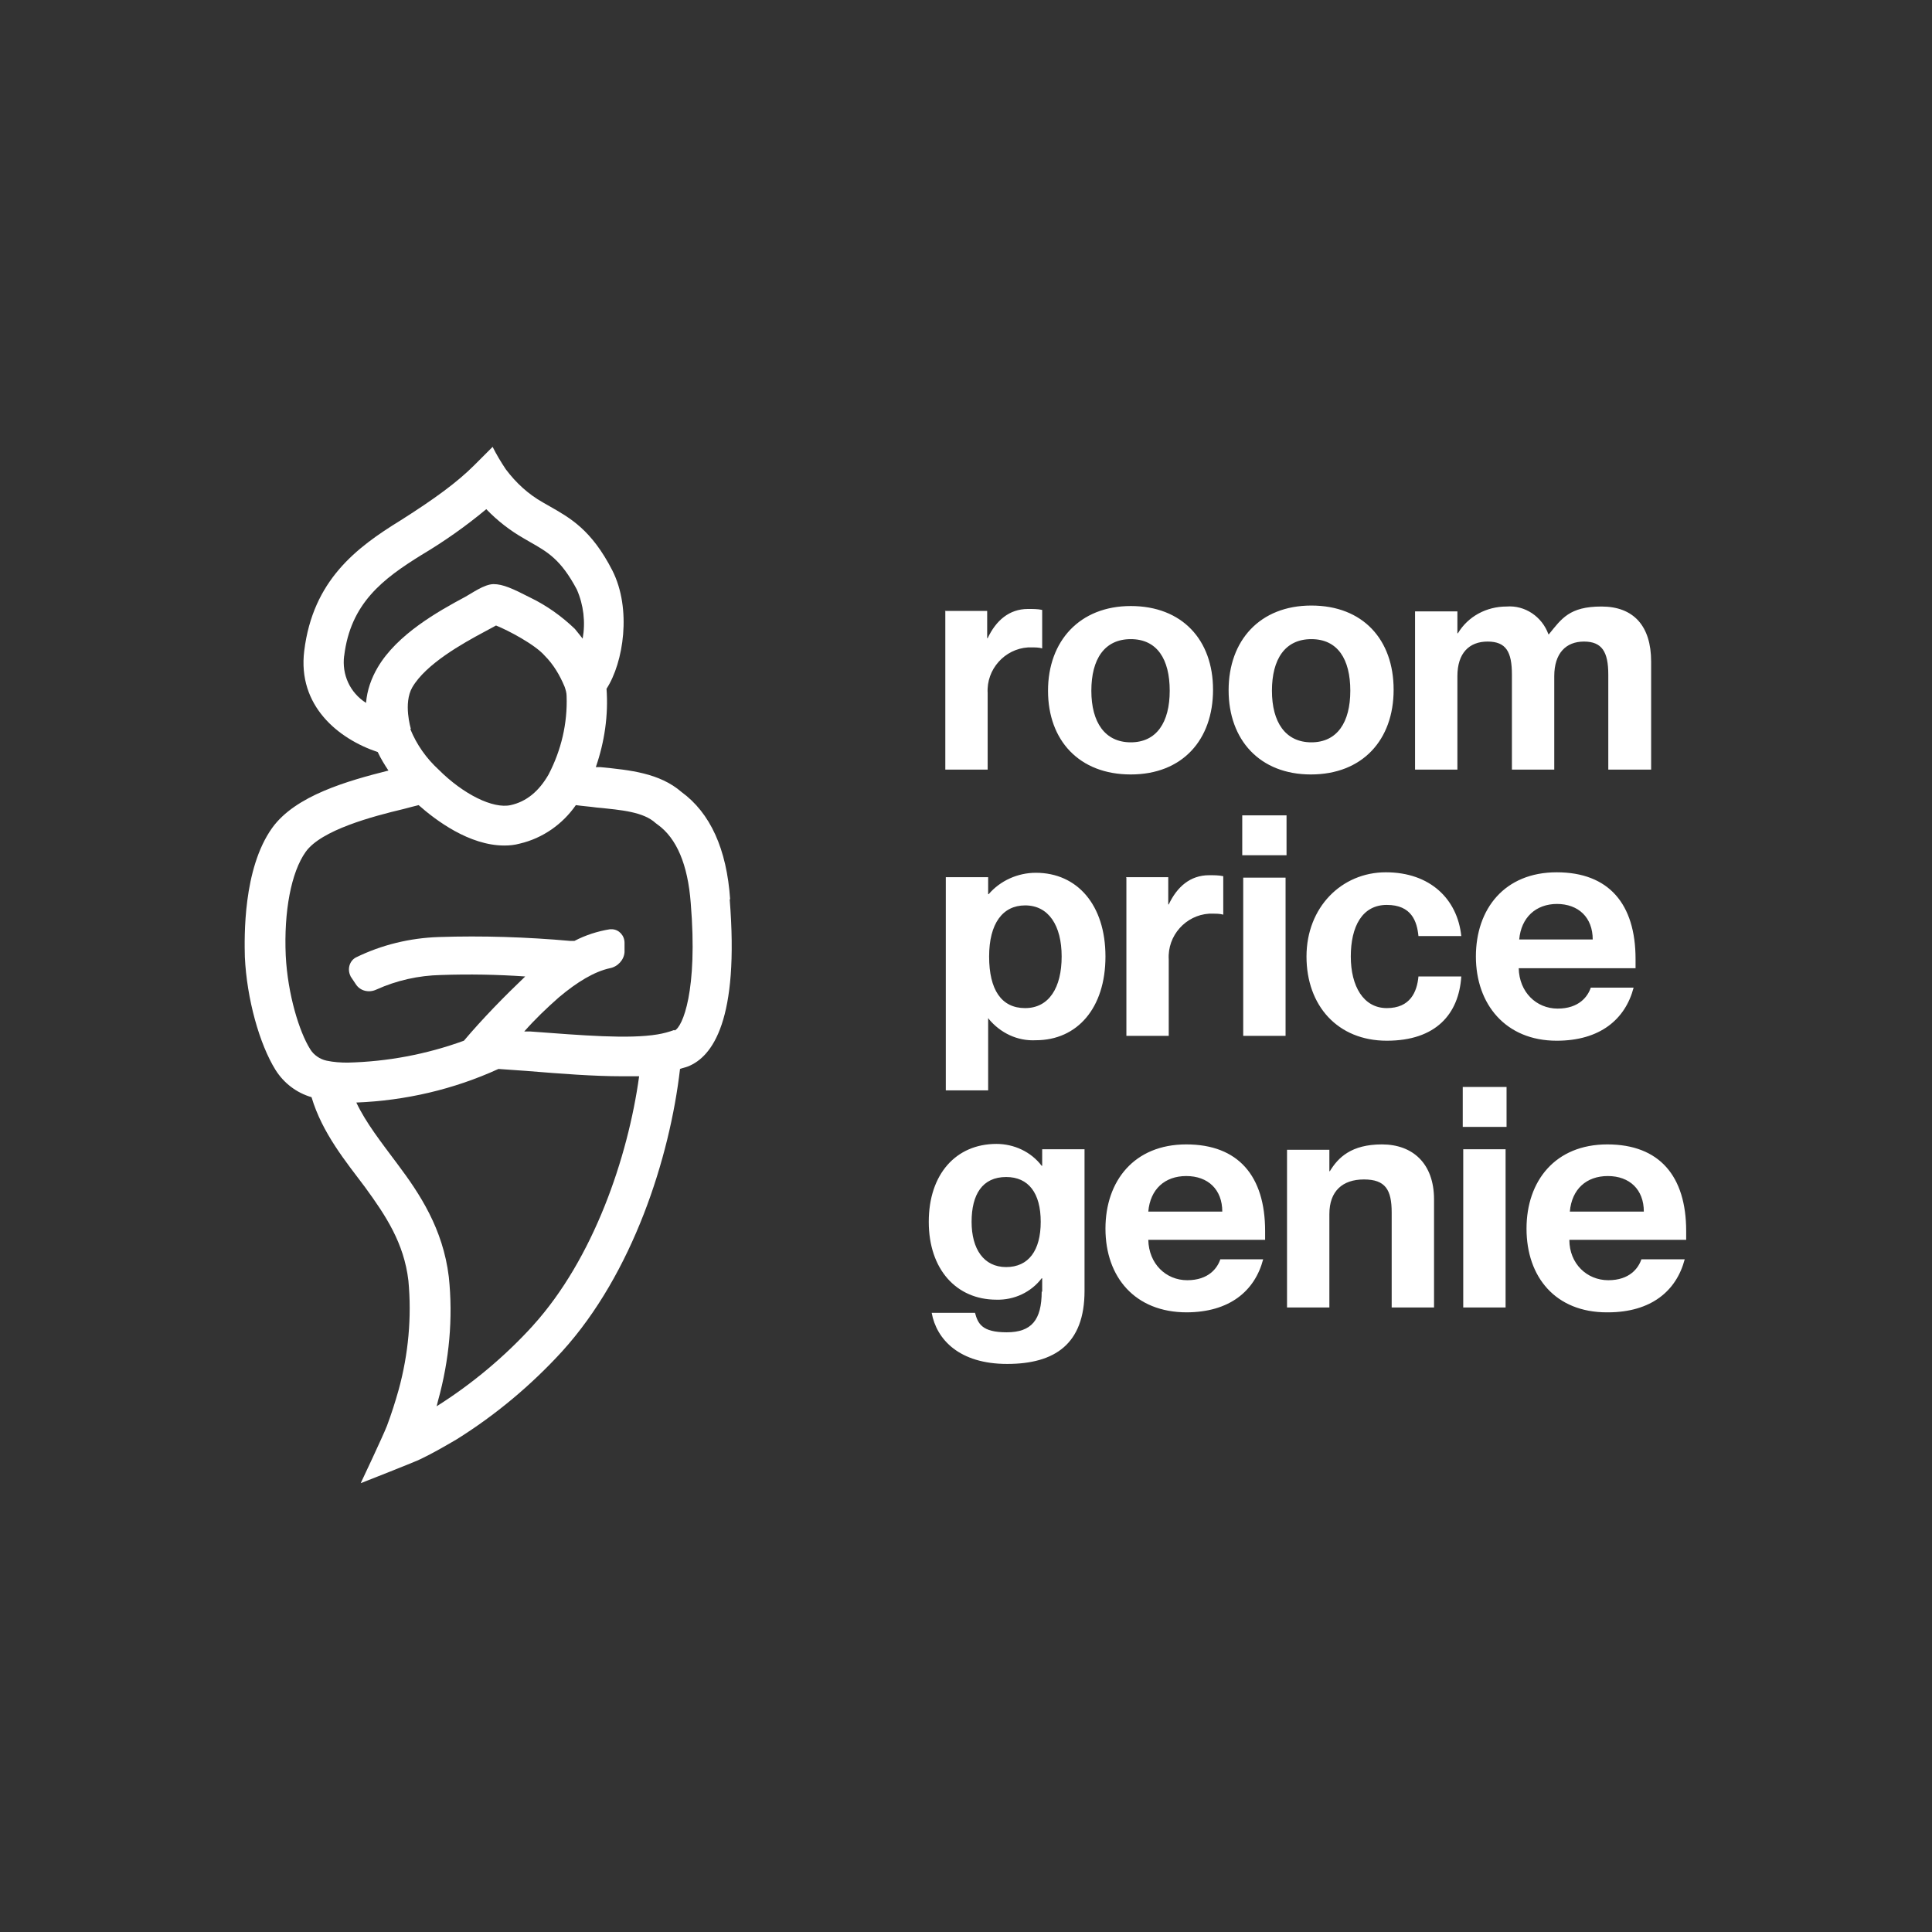
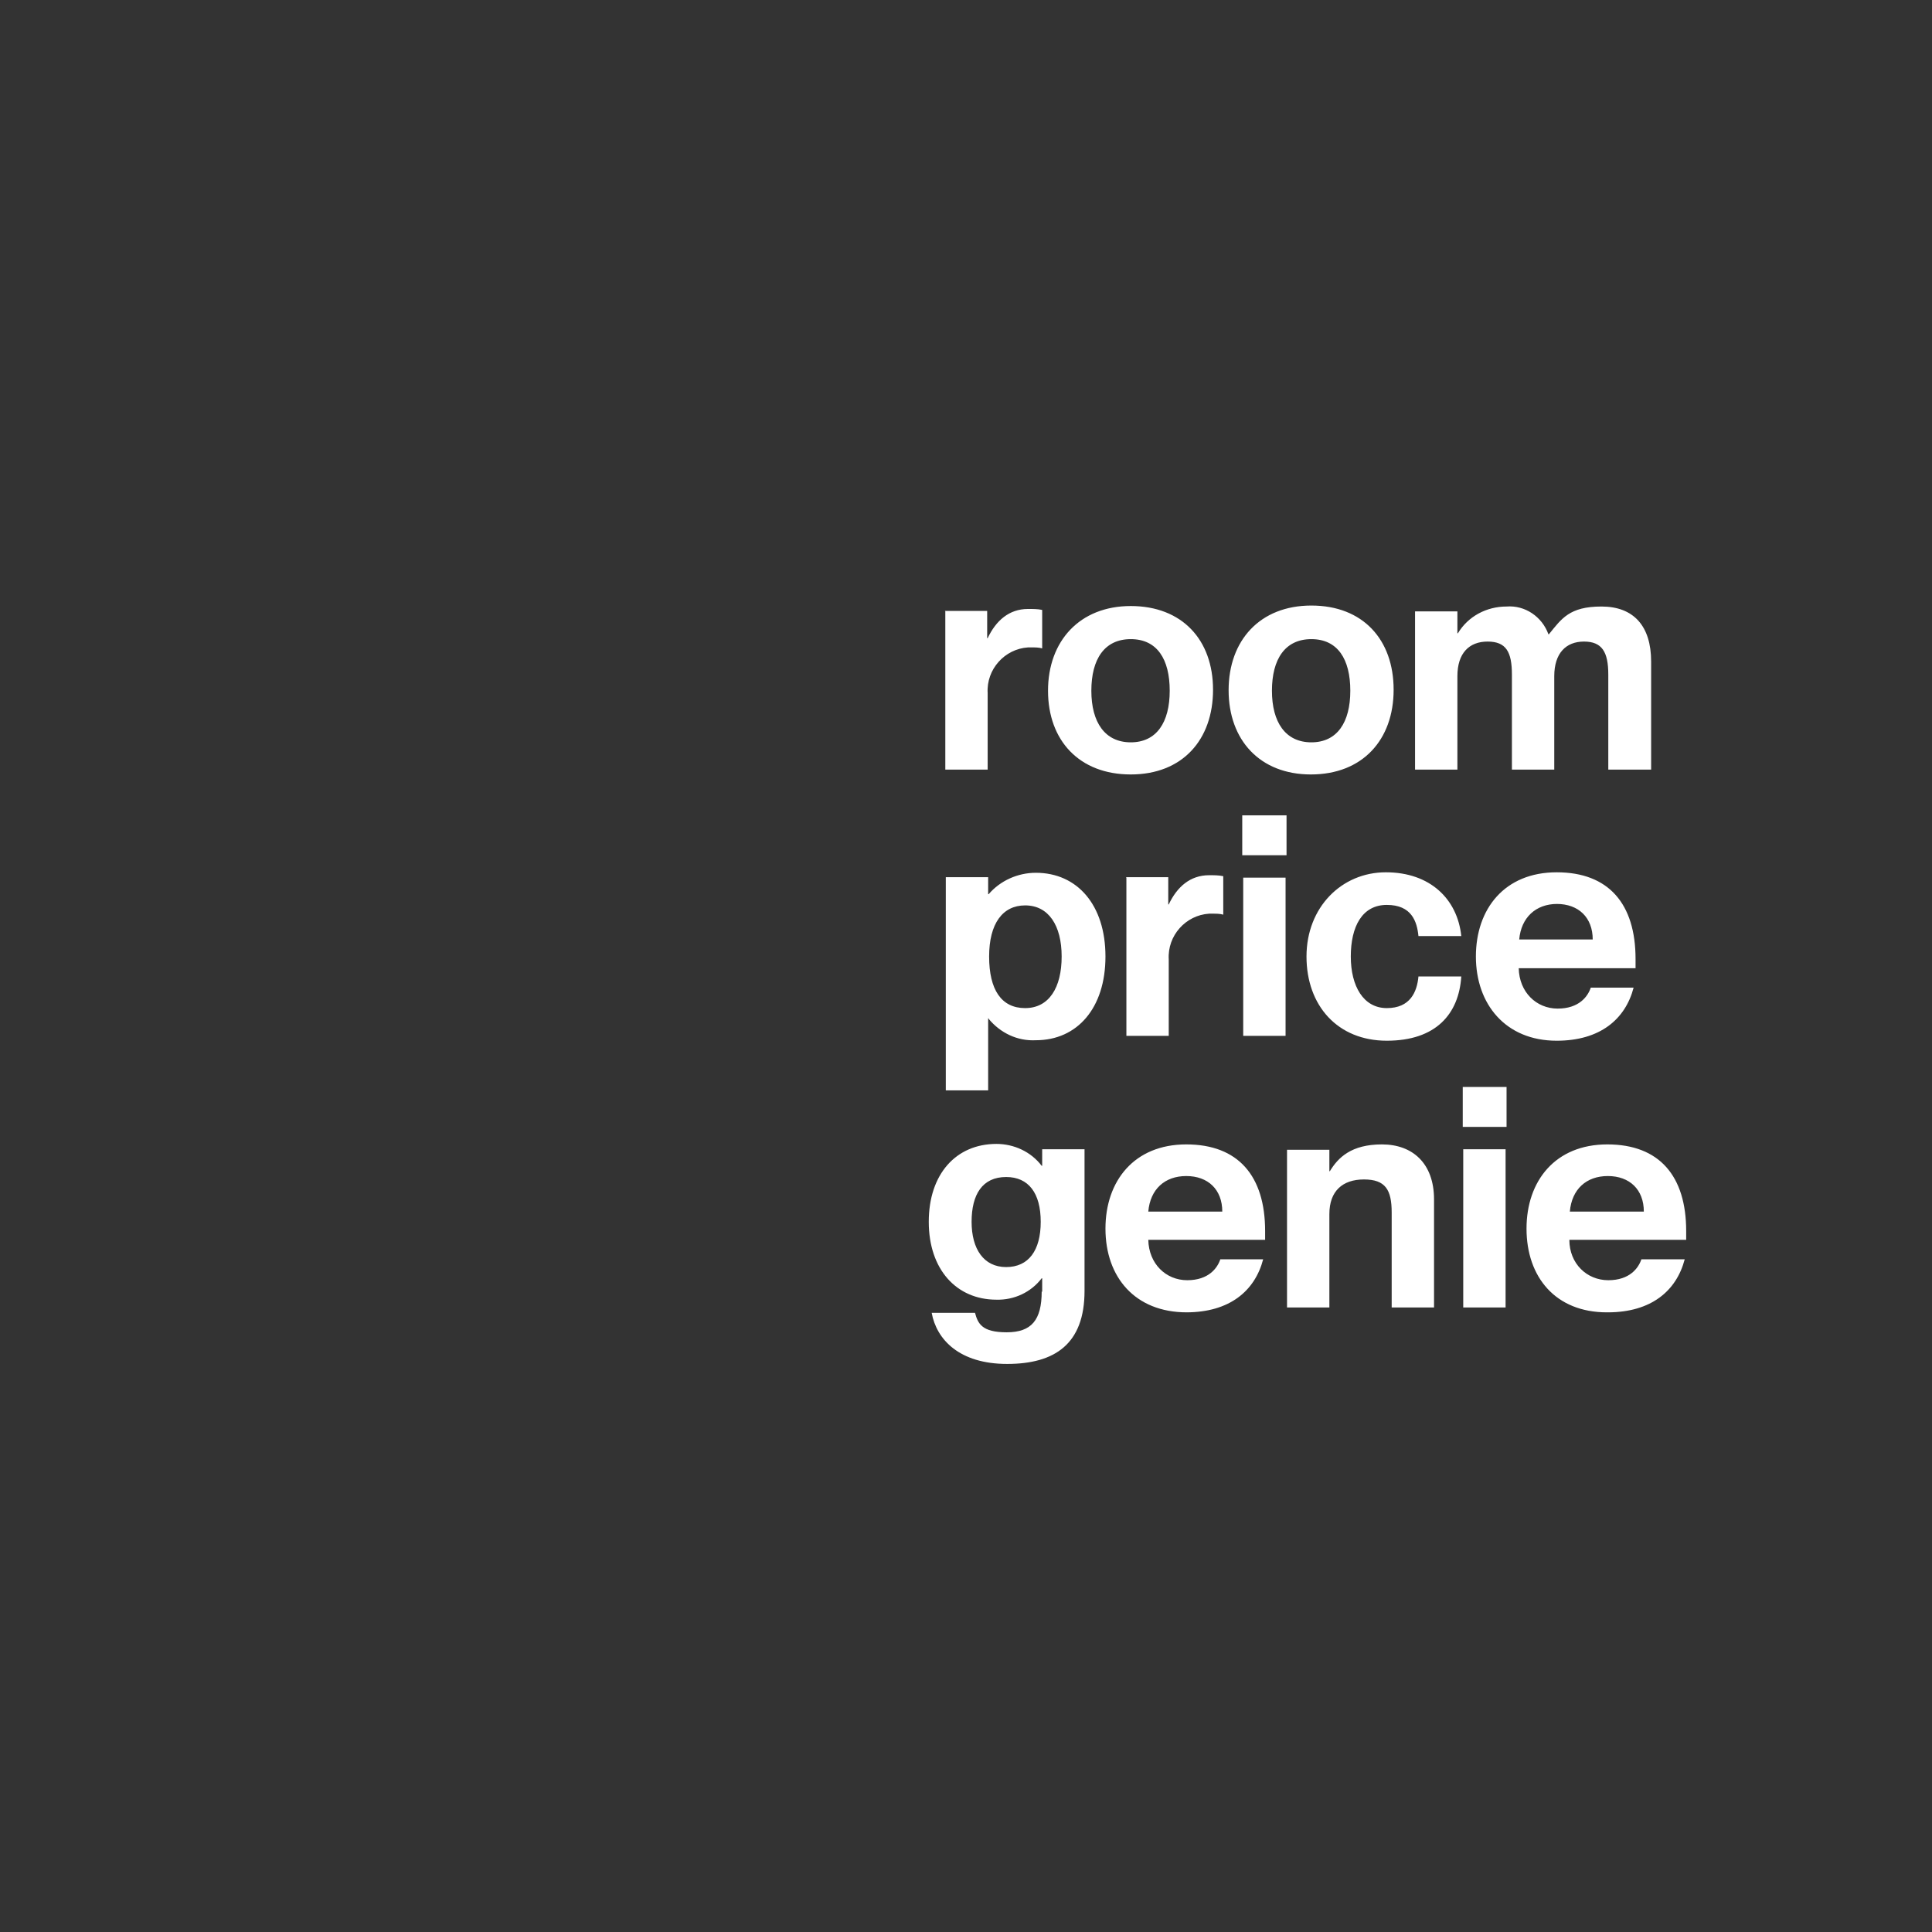
<svg xmlns="http://www.w3.org/2000/svg" version="1.1" viewBox="0 0 396.9 396.9">
  <rect x="0" y="0" width="396.9" height="396.9" fill="#333333" stroke="none" />
  <defs>
    <style>
      .cls-1 {
        fill: #fff;
      }
    </style>
  </defs>
  <g>
    <g id="Ebene_1">
      <g>
        <path class="cls-1" d="M194.2,125.6v32.5h8.7v-15.7c-.3-4.9,3.5-9.1,8.3-9.4.3,0,.5,0,.8,0,.7,0,1.4,0,2.1.2v-7.9c-.9-.2-1.9-.2-2.9-.2-3.9,0-6.6,2.4-8.3,6h-.1v-5.6h-8.7ZM232.3,159.1c10.6,0,16.9-7.1,16.9-17.4s-6.4-17.2-16.9-17.2-17,7.2-17,17.4,6.4,17.2,17,17.2ZM232.3,152.5c-5.3,0-8.1-4.1-8.1-10.6s2.7-10.6,8.1-10.6,8,4.1,8,10.6-2.7,10.6-8,10.6h0ZM269.3,159.1c10.6,0,17-7.1,17-17.4s-6.3-17.3-16.9-17.3-17,7.2-17,17.4,6.4,17.3,16.9,17.3ZM269.4,152.5c-5.3,0-8.1-4.1-8.1-10.6s2.7-10.6,8.1-10.6,8,4.1,8,10.6-2.7,10.6-8,10.6h0ZM290.7,158.1h8.7v-19.2c0-4.7,2.4-7.1,6.2-7.1s5,2.1,5,6.8v19.5h8.7v-19.2c0-4.7,2.4-7.1,6.1-7.1s5,2.1,5,6.8v19.5h8.8v-22.2c0-7.3-3.6-11.3-10.2-11.3s-8.2,2.5-10.8,5.7h-.1c-1.3-3.6-4.8-6-8.6-5.7-4.1,0-7.9,2-10,5.5h-.1v-4.5h-8.7v32.5ZM203.1,209.3c2.4,2.9,5.9,4.6,9.7,4.4,8.5,0,14.3-6.6,14.3-17.2s-5.8-17.2-14.3-17.2c-3.7,0-7.3,1.6-9.7,4.4h-.1v-3.5h-8.7v43.8h8.7v-14.8h.1ZM210.6,186c4.8,0,7.5,4.1,7.5,10.5s-2.6,10.6-7.5,10.6-7.4-3.8-7.4-10.6,2.8-10.5,7.4-10.5h0ZM231.4,180.3v32.5h8.7v-15.7c-.3-4.9,3.5-9.1,8.3-9.4.3,0,.5,0,.8,0,.7,0,1.4,0,2.1.2v-7.9c-.9-.2-1.9-.2-2.9-.2-3.9,0-6.6,2.4-8.3,6h-.1v-5.6h-8.7ZM255.2,167.5v8.2h9.1v-8.2h-9.1ZM255.4,180.3v32.5h8.7v-32.5h-8.7ZM291.4,192.3h8.8c-.8-7.6-6.4-13.1-15.5-13.1s-16.3,7.2-16.3,17.3,6.4,17.3,16.5,17.3,14.8-5.5,15.3-13.2h-8.8c-.3,3.2-1.7,6.5-6.5,6.5s-7.4-4.5-7.4-10.6,2.3-10.6,7.4-10.6,6.2,3.4,6.5,6.4ZM319.8,213.8c8.9,0,14.1-4.4,15.8-10.9h-8.8c-.6,1.8-2.4,4.3-6.8,4.3s-7.9-3.4-8-8.3h24v-1.9c0-11.3-5.5-17.8-16.2-17.8s-16.6,7.5-16.6,17.3,6.1,17.3,16.6,17.3ZM319.8,185.7c4.5,0,7.4,2.8,7.4,7.3h-15.1c.4-4.5,3.4-7.3,7.8-7.3ZM214,265.3c0,5.9-2.1,8.4-7.2,8.4s-5.9-1.8-6.5-4h-8.9c1,5.5,5.7,10.5,15.5,10.5s15.9-4.1,15.9-15v-29.1h-8.7v3.4h-.1c-2.2-2.9-5.7-4.5-9.3-4.5-8.3,0-13.9,6.2-13.9,16s5.7,16,13.9,16c3.6.1,7.1-1.5,9.3-4.4h.1v2.8ZM206.7,241.8c4.6,0,7.1,3.3,7.1,9.2s-2.5,9.3-7.1,9.3-7.1-3.7-7.1-9.3,2.2-9.2,7.1-9.2ZM243.7,269.6c8.9,0,14.1-4.4,15.8-10.9h-8.8c-.6,1.8-2.4,4.3-6.8,4.3s-7.9-3.4-8-8.3h24v-1.8c0-11.3-5.5-17.8-16.2-17.8s-16.6,7.5-16.6,17.3c0,10,6.1,17.2,16.7,17.2h0ZM243.7,241.6c4.5,0,7.4,2.8,7.4,7.3h-15.2c.4-4.6,3.4-7.3,7.8-7.3h0ZM264.4,268.6h8.7v-19.2c0-4.7,2.7-7.1,7.1-7.1s5.7,2.1,5.7,6.8v19.5h8.7v-22.2c0-7.4-4.4-11.3-10.7-11.3s-9,2.7-10.7,5.5h-.1v-4.4h-8.7v32.5ZM300.5,223.3v8.2h9v-8.2h-9ZM300.6,236.1v32.5h8.7v-32.5h-8.7ZM330.3,269.6c8.9,0,14.1-4.4,15.8-10.9h-8.9c-.6,1.8-2.4,4.3-6.8,4.3s-8-3.4-8-8.3h24v-1.8c0-11.3-5.5-17.8-16.2-17.8s-16.6,7.5-16.6,17.3c0,10,6,17.2,16.5,17.2h0ZM330.3,241.6c4.5,0,7.4,2.8,7.4,7.3h-15.2c.4-4.6,3.4-7.3,7.8-7.3h0Z" />
-         <path class="cls-1" d="M150,184.8c-.7-10.4-4.1-17.8-10-22.1-4.5-3.9-10.6-4.5-16.6-5.1h-1c1.8-5.2,2.6-10.7,2.2-16.1,3.5-5.4,5.2-16.4,1.2-24.3-4.3-8.4-8.7-10.8-12.9-13.2l-1.4-.8c-3-1.7-5.5-4-7.6-6.8-1-1.5-1.9-3-2.7-4.6l-3.8,3.8c-3.4,3.4-8,6.8-15.1,11.3-9.1,5.6-18,12.3-19.8,26.8-1.4,11.3,7,18.1,15.1,20.8.6,1.3,1.4,2.6,2.2,3.8-8.3,2.1-19.1,5.1-23.9,11.8-6,8.4-5.7,22.4-5.6,26.5.4,8.6,3,17.9,6.3,23.2h0c1.7,2.7,4.3,4.7,7.4,5.6,2.2,7.4,7.1,13.3,11,18.5,4.3,5.9,8,11.5,8.9,19.2.7,7.5,0,15.1-2,22.4-.7,2.5-1.5,5-2.4,7.4-.9,2.3-5.4,11.8-5.4,11.8,0,0,11.5-4.5,12.4-5,2.5-1.2,4.9-2.6,7.3-4,8-5,15.3-11.1,21.7-18.1,14.5-16,22.1-39.8,24.2-58,.5-.2,1.1-.3,1.6-.5,5.1-2,10.6-9.6,8.6-34.4ZM80.8,293.6h0ZM84.4,149.7s-1.6-5.2.3-8.5c2.8-4.8,10.3-9,14.8-11.4.9-.5,1.7-.9,2.4-1.3,2.5,1,8,3.9,10,6.2,1.8,1.8,3.1,4,4.1,6.4.2.6.4,1.2.4,1.9.2,5.6-1.1,11.1-3.7,16.1-2,3.5-4.6,5.6-7.8,6.3-3.6.8-9.7-2.2-14.8-7.3-2.5-2.3-4.5-5.1-5.8-8.3h0ZM70.7,134.8c1.3-10.9,8-15.9,15.9-20.8,4.7-2.8,9.1-5.9,13.3-9.4,2.3,2.4,4.9,4.4,7.7,6l1.2.7c3.7,2.1,6.4,3.6,9.7,9.8,1.4,3.2,1.8,6.7,1.2,10.1-.5-.6-1-1.3-1.6-2-2.7-2.6-5.8-4.8-9.1-6.4-3.7-1.9-5.7-2.8-7.6-2.8s-4.5,1.9-5.8,2.6c-5.6,3-14,7.7-18,14.5-1.3,2.2-2.2,4.7-2.4,7.3-3.3-2.1-5-5.8-4.5-9.7ZM109.6,272.2c-5.8,6.4-12.6,12.1-19.9,16.7h0l.3-1.2c2.3-8.3,3.1-16.9,2.2-25.4-1.2-9.9-6-17.1-10.5-23.1-3.5-4.7-6.5-8.5-8.5-12.7,10.1-.4,20-2.7,29.2-6.9l5.7.4c7.3.6,13.9,1.1,19.6,1.1s2.4,0,3.6,0c-2.3,16.7-9.4,37.5-21.8,51.2ZM138.5,211.6c-1.1.4-2.2.7-3.4.9-6,1-15.4.2-26.2-.6h-1.2c2.2-2.5,4.6-4.8,7.1-7,3.8-3.2,7.3-5.3,10.5-6,1.6-.3,2.9-1.7,3-3.3v-1.9c0-1.5-1.1-2.7-2.5-2.8-.2,0-.3,0-.5,0-2.5.4-5,1.2-7.3,2.4h-.8c-9-.8-18.1-1.1-27.1-.8-5.9.2-11.7,1.6-17,4.2-1.3.7-1.8,2.4-1.1,3.8,0,0,0,.1.1.2l1,1.5c.9,1.4,2.7,1.8,4.2,1.1,4.2-1.9,8.7-2.9,13.3-3,5.8-.2,11.5-.1,17.3.3-4.4,4.2-8.7,8.6-12.6,13.2-7.7,2.8-15.7,4.3-23.9,4.5-1.4,0-2.9-.1-4.3-.4-1.4-.3-2.7-1.2-3.4-2.4-2.2-3.5-4.6-11.2-5-19.2-.4-9,1.1-17.1,4.1-21.3,3.2-4.5,13.8-7.3,20.1-8.8,1.2-.3,2.2-.6,3.1-.8,3.5,3.1,10.4,8.3,17.6,8.3,1.1,0,2.1-.1,3.2-.4,4.7-1.1,8.8-4,11.5-7.9,1.4.2,2.9.3,4.3.5,5.2.5,9.6.9,12.1,3.2l.4.3c3.9,2.8,6.2,8.2,6.8,16.1,1.5,18.1-1.7,25.5-3.3,26.2Z" />
      </g>
    </g>
  </g>
</svg>